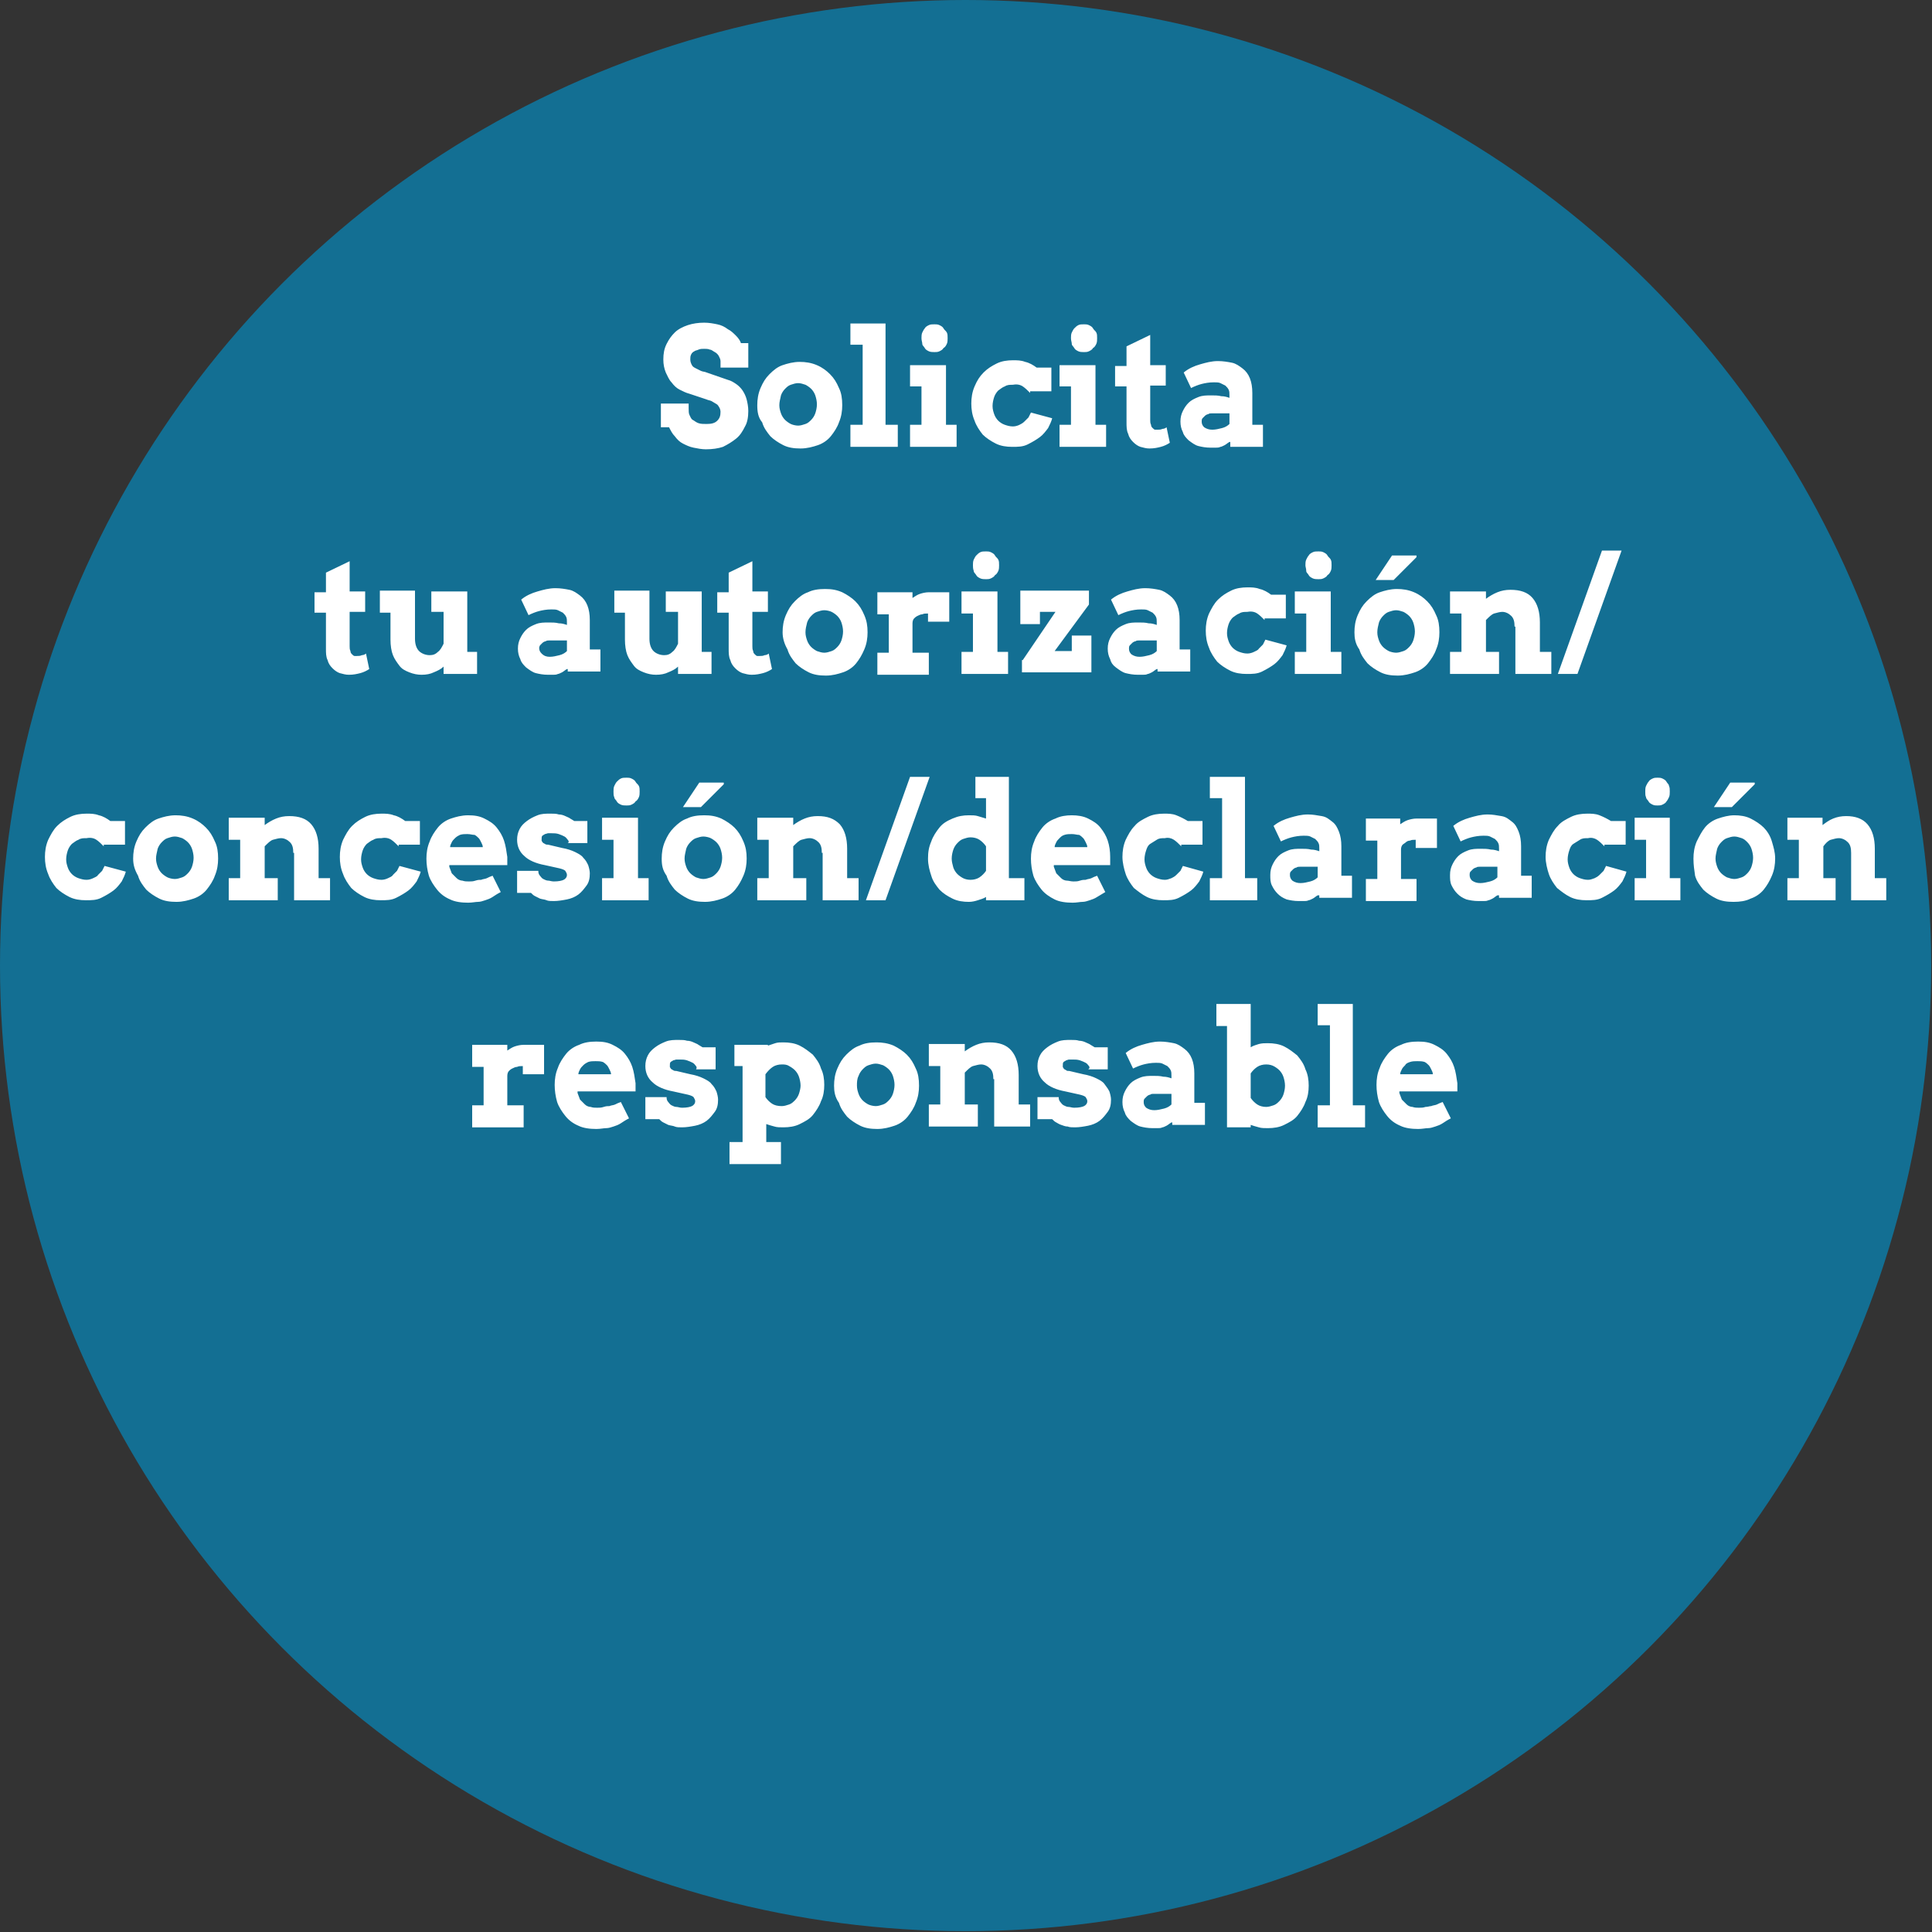
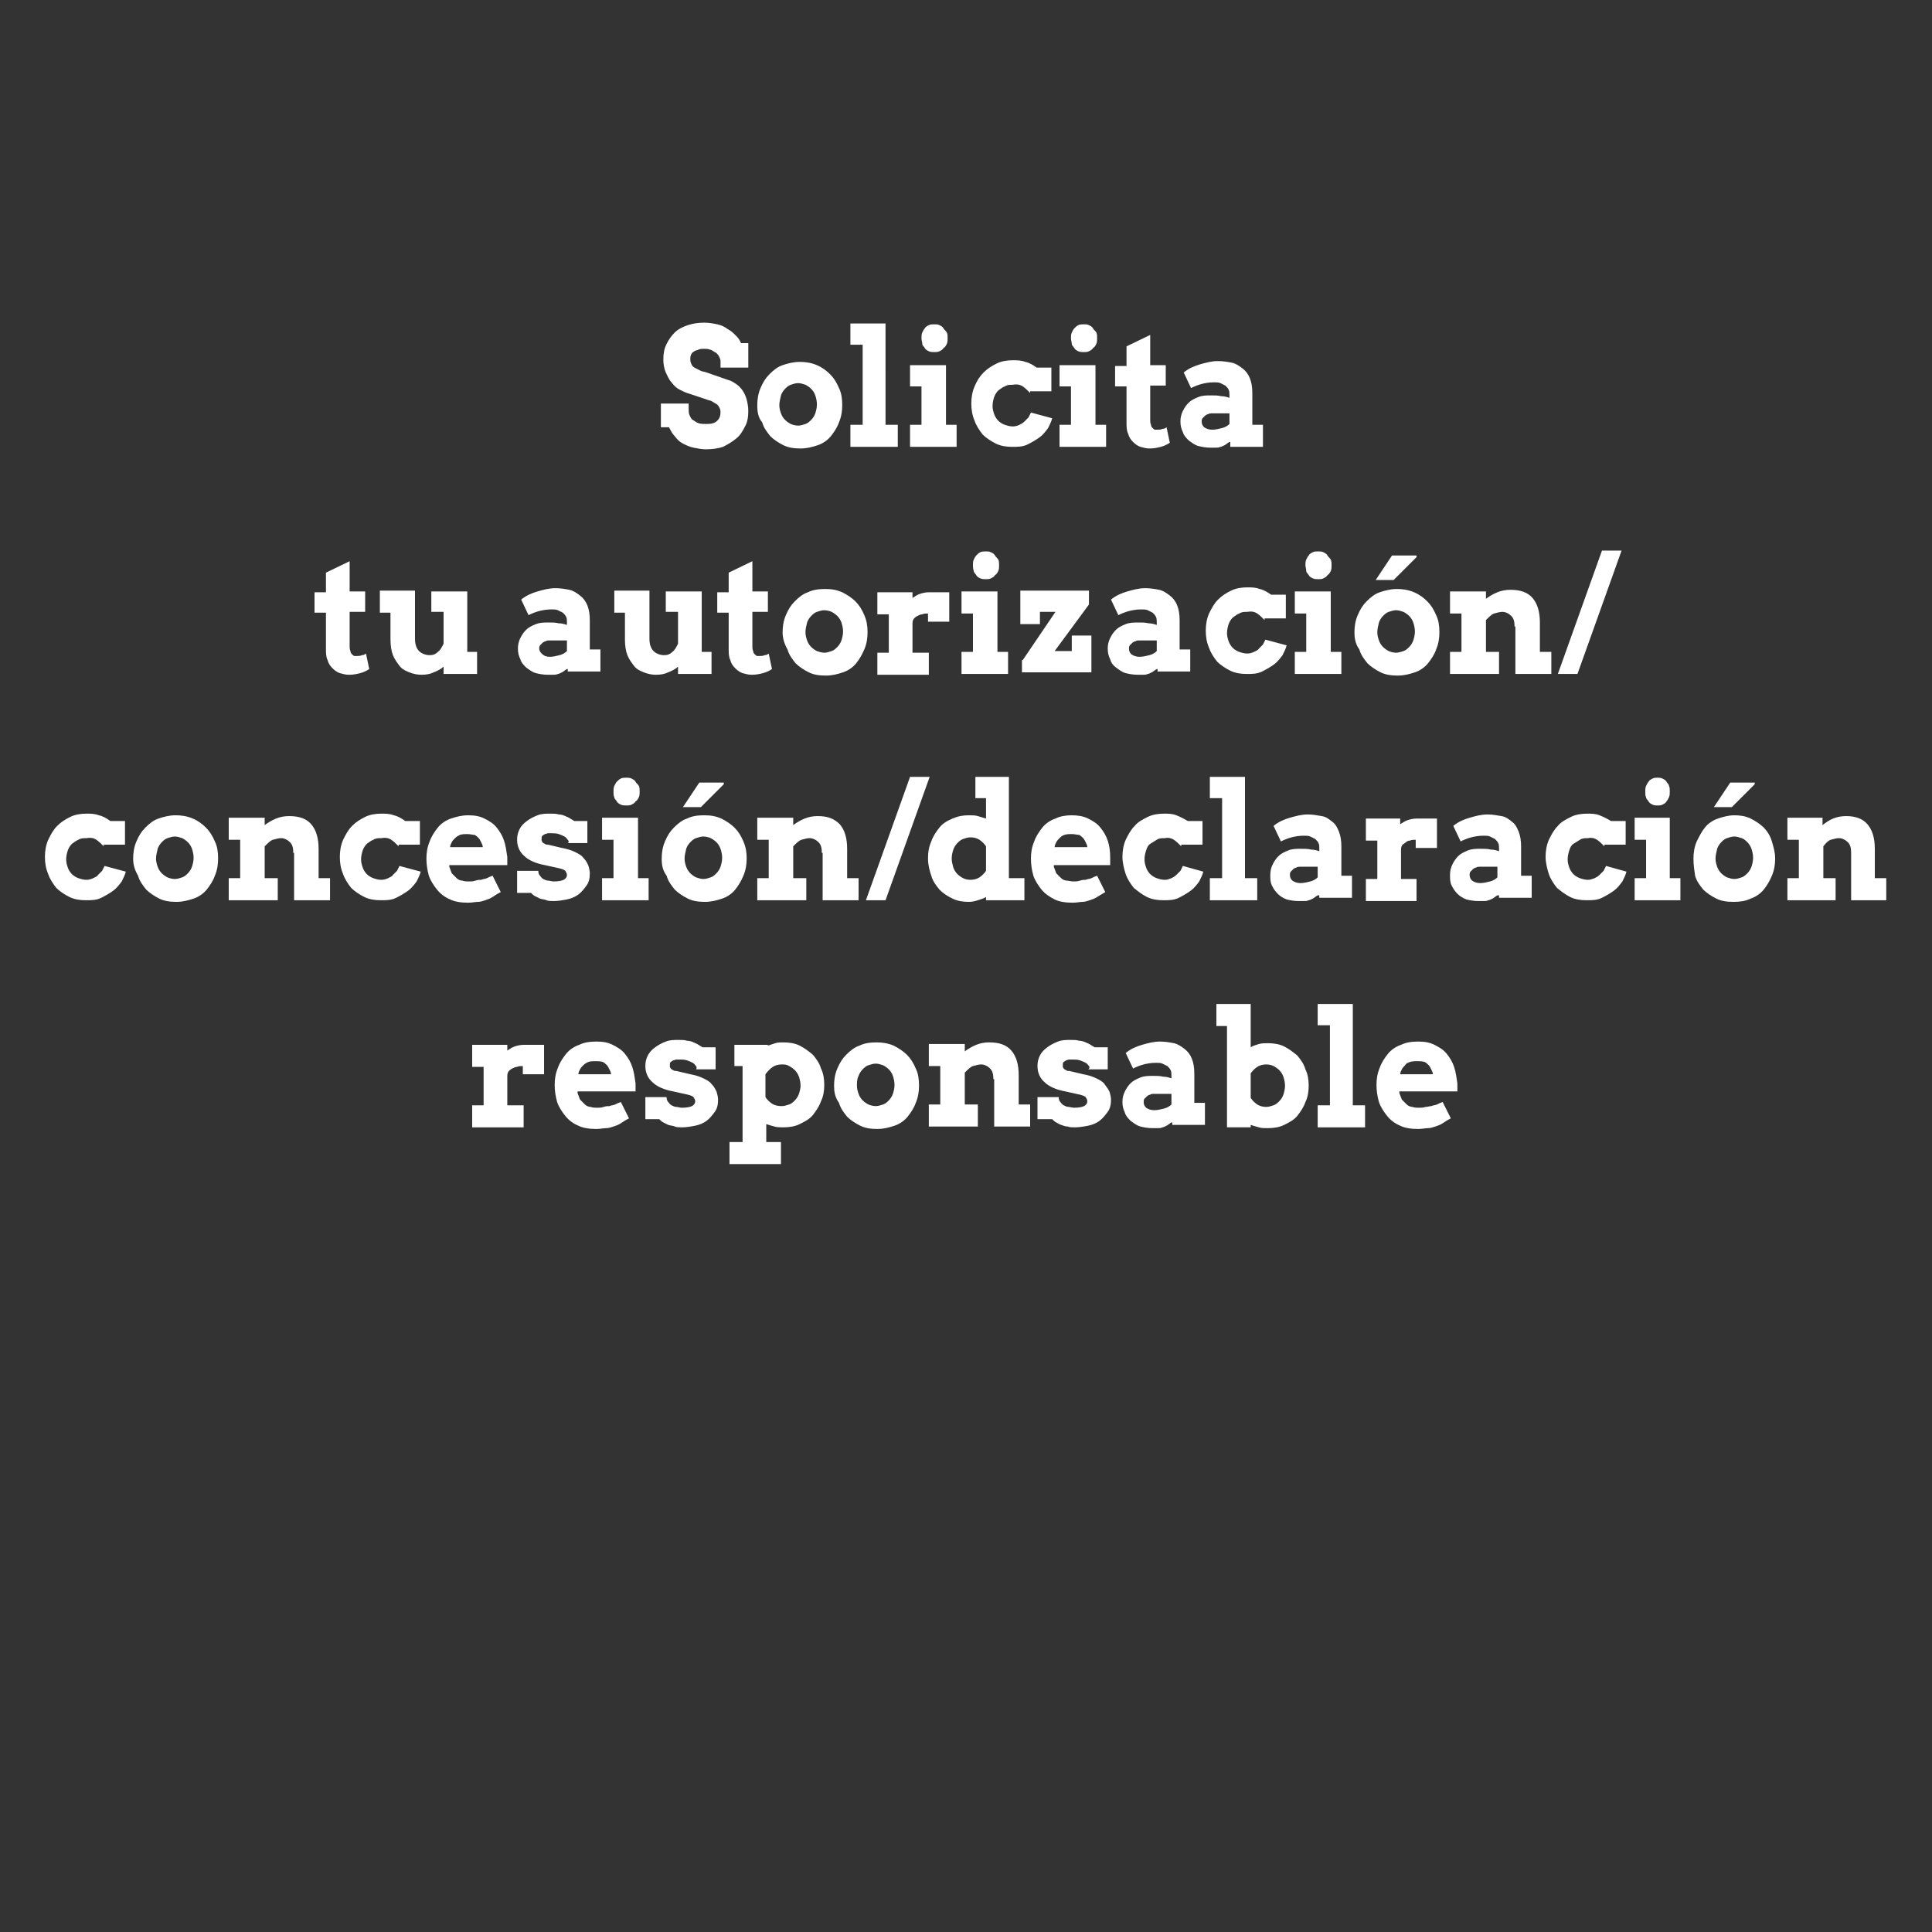
<svg xmlns="http://www.w3.org/2000/svg" viewBox="0 0 236.5 236.5" enable-background="new 0 0 236.5 236.5">
  <rect x="0" y="0" width="236.5" height="236.5" fill="#333333" stroke="none" />
  <style type="text/css">.st0{opacity:0.56;} .st1{opacity:0.5;fill:#F2EA79;} .st2{fill:#59B5D9;} .st3{opacity:0.5;fill:#59B5D9;} .st4{opacity:0.5;fill:#F2A057;} .st5{opacity:0.6;} .st6{enable-background:new ;} .st7{fill:#FFFFFF;stroke:#000000;stroke-width:0.5;stroke-miterlimit:10;} .st8{fill:none;stroke:#000000;stroke-width:0.5;stroke-miterlimit:10;} .st9{opacity:0.5;fill:#FFFFFF;stroke:#000000;stroke-width:0.5;stroke-miterlimit:10;} .st10{opacity:0.82;fill:#FFFFFF;} .st11{opacity:0.4;fill:#FFFFFF;stroke:#000000;stroke-width:0.5;stroke-linejoin:round;stroke-miterlimit:10;} .st12{fill-rule:evenodd;clip-rule:evenodd;fill:#FFFFFF;stroke:#000000;stroke-width:0.5;stroke-linejoin:round;stroke-miterlimit:10;} .st13{fill:#FFFFFF;stroke:#000000;stroke-width:0.5;stroke-linejoin:round;stroke-miterlimit:10;} .st14{fill:#F26363;} .st15{fill:none;stroke:#FFFFFF;stroke-width:3.913;stroke-miterlimit:3.864;} .st16{display:none;opacity:0.5;fill:#59B5D9;} .st17{fill:#77BF56;stroke:#000000;stroke-width:2;stroke-miterlimit:3.864;} .st18{fill:#C8C8C8;stroke:#000000;stroke-width:2;stroke-miterlimit:3.864;} .st19{fill:#59B5D9;stroke:#000000;stroke-width:2;stroke-miterlimit:3.864;} .st20{fill:#F2A057;stroke:#000000;stroke-width:2;stroke-miterlimit:3.864;} .st21{fill:#FFFFFF;stroke:#000000;stroke-width:2;stroke-miterlimit:3.864;} .st22{fill:none;stroke:#000000;stroke-width:2;stroke-miterlimit:3.864;} .st23{fill:#136F93;} .st24{fill:none;stroke:#FFFFFF;stroke-width:5.284;stroke-miterlimit:3.864;} .st25{fill:#B3B3B3;} .st26{fill:#FFFFFF;} .st27{opacity:0.43;fill:#FFFFFF;} .st28{opacity:0.61;} .st29{opacity:0.5;fill:#CCCCCC;} .st30{opacity:0.5;fill:#77BF56;} .st31{fill:#F2EA79;stroke:#000000;stroke-width:2;stroke-miterlimit:3.864;} .st32{fill:#CDE9F4;stroke:#000000;stroke-width:2;stroke-miterlimit:3.864;} .st33{fill:#D6ECCC;stroke:#000000;stroke-width:2;stroke-miterlimit:3.864;} .st34{fill:#FFFFFF;stroke:#000000;stroke-width:1.549;stroke-miterlimit:3.864;} .st35{fill:#77BF56;} .st36{fill:#C8C8C8;} .st37{fill:#F2A057;} .st38{fill:none;stroke:#999999;stroke-width:2;stroke-miterlimit:3.864;} .st39{fill:#999999;} .st40{fill:#FFFFFF;stroke:#999999;stroke-width:2;stroke-miterlimit:3.864;} .st41{fill:#FFFFFF;stroke:#000000;stroke-width:2;stroke-linecap:round;stroke-linejoin:round;stroke-miterlimit:3.864;} .st42{fill:#F26363;stroke:#FFFFFF;stroke-width:2;stroke-miterlimit:3.864;} .st43{opacity:0.38;clip-path:url(#SVGID_34_);} .st44{opacity:0.38;clip-path:url(#SVGID_38_);} .st45{opacity:0.38;clip-path:url(#SVGID_42_);} .st46{opacity:0.38;clip-path:url(#SVGID_46_);} .st47{fill-rule:evenodd;clip-rule:evenodd;fill:#9BD3E8;stroke:#FFFFFF;stroke-width:8;stroke-linecap:round;stroke-linejoin:round;stroke-miterlimit:3.864;} .st48{fill:#9BD3E8;stroke:#FFFFFF;stroke-width:8;stroke-linecap:round;stroke-linejoin:round;stroke-miterlimit:3.864;} .st49{fill:#E6E6E6;stroke:#FFFFFF;stroke-width:8;stroke-linecap:round;stroke-linejoin:round;stroke-miterlimit:3.864;} .st50{fill:none;stroke:#59B5D9;stroke-width:20;stroke-linecap:round;stroke-linejoin:round;stroke-miterlimit:3.864;} .st51{fill:none;stroke:#FFFFFF;stroke-width:10;stroke-miterlimit:3.864;} .st52{opacity:0.38;clip-path:url(#SVGID_50_);} .st53{fill:none;stroke:#136F93;stroke-width:20;stroke-linecap:round;stroke-linejoin:round;stroke-miterlimit:3.864;} .st54{opacity:0.38;clip-path:url(#SVGID_54_);} .st55{fill:none;stroke:#000000;stroke-width:5;stroke-miterlimit:3.864;} .st56{fill:#FFFFFF;stroke:#000000;stroke-width:4;stroke-miterlimit:3.864;} .st57{fill:none;stroke:#000000;stroke-width:4;stroke-miterlimit:3.864;} .st58{fill:none;stroke:#999999;stroke-width:5;stroke-miterlimit:3.864;} .st59{opacity:0.51;} .st60{fill:none;stroke:#F26363;stroke-width:5;stroke-miterlimit:3.864;} .st61{fill:none;stroke:#FFFFFF;stroke-width:4;stroke-miterlimit:3.864;} .st62{fill:#8BCBE4;} .st63{fill:#FCE0E0;} .st64{fill:none;stroke:#FFFFFF;stroke-width:12;stroke-miterlimit:10;} .st65{fill:none;stroke:#000000;stroke-width:3;stroke-miterlimit:3.864;} .st66{fill:none;stroke:#808080;stroke-miterlimit:3.864;} .st67{fill:#FFFFFF;stroke:#000000;stroke-width:2.116;stroke-miterlimit:3.864;} .st68{display:none;fill:#FFFFFF;stroke:#000000;stroke-width:2;stroke-miterlimit:3.864;} .st69{display:none;} .st70{display:inline;fill:#59B5D9;stroke:#000000;stroke-width:2;stroke-miterlimit:3.864;} .st71{fill:#FFFFFF;stroke:#000000;stroke-width:2.196;stroke-miterlimit:3.864;} .st72{fill:#FFFFFF;stroke:#000000;stroke-width:1.736;stroke-miterlimit:3.864;} .st73{fill:#F26363;stroke:#000000;stroke-width:1.413;stroke-miterlimit:3.864;} .st74{fill:#F2EA79;stroke:#000000;stroke-width:1.413;stroke-miterlimit:3.864;} .st75{fill:#77BF56;stroke:#000000;stroke-width:1.413;stroke-miterlimit:3.864;} .st76{fill:#999999;stroke:#000000;stroke-width:1.413;stroke-miterlimit:3.864;} .st77{fill:#FFFFFF;stroke:#000000;stroke-width:2.248;stroke-miterlimit:3.864;} .st78{fill:none;}</style>
  <g id="Capa_2">
-     <circle cx="118.2" cy="118.2" r="118.2" class="st23" />
    <path d="M88.2 44.2c0-.2-.1-.4-.2-.6-.1-.2-.3-.4-.5-.5-.2-.1-.4-.3-.6-.3-.2-.1-.5-.1-.7-.1-.2 0-.5 0-.7.1s-.4.1-.5.2c-.2.1-.3.2-.4.4-.1.2-.1.4-.1.6 0 .3.1.5.2.7s.3.3.5.4c.2.1.4.2.6.3.2.1.5.1.7.2l2.6.9c.4.1.7.3 1 .5.3.2.6.5.8.8.2.3.4.7.5 1.1.1.4.2.9.2 1.4 0 .7-.1 1.4-.4 1.9-.3.6-.6 1.1-1.1 1.5-.5.4-1 .7-1.6 1-.6.2-1.3.3-2.1.3-.5 0-1-.1-1.5-.2s-.9-.3-1.3-.5-.7-.5-1-.9c-.3-.3-.5-.7-.7-1.1h-1v-2.9h3.4v.6c0 .3 0 .6.1.8s.2.5.4.6.4.3.7.4c.3.1.6.1 1 .1.6 0 1-.1 1.3-.4s.4-.6.4-1.1c0-.2-.1-.5-.2-.6-.1-.2-.2-.3-.4-.4-.2-.1-.3-.2-.5-.3-.2-.1-.4-.1-.6-.2l-2.1-.7c-.4-.1-.8-.3-1.2-.5-.4-.2-.7-.5-1-.9-.3-.3-.5-.8-.7-1.2-.2-.5-.3-1-.3-1.6 0-.7.1-1.3.4-1.9s.6-1 1-1.4c.4-.4 1-.7 1.6-.9s1.3-.3 2-.3c.6 0 1.1.1 1.6.2s.9.3 1.3.6c.4.2.7.5 1 .8.3.3.5.6.6.9h.9v3h-3.4v-.8zM92.7 49.6c0-.7.1-1.4.4-2.1s.6-1.2 1.1-1.7c.5-.5 1-.9 1.6-1.1s1.3-.4 2.1-.4c.7 0 1.4.1 2.1.4s1.2.7 1.6 1.1c.5.5.8 1 1.1 1.7.3.6.4 1.3.4 2.1 0 .7-.1 1.4-.4 2.1-.2.6-.6 1.2-1 1.7s-1 .9-1.6 1.1-1.3.4-2.1.4-1.5-.1-2.1-.4-1.2-.7-1.6-1.1c-.4-.5-.8-1-1-1.7-.5-.6-.6-1.3-.6-2.1zm2.7 0c0 .4.1.7.2 1 .1.3.3.6.5.8.2.2.5.4.7.5s.6.2.9.2c.3 0 .6-.1.9-.2.3-.1.5-.3.7-.5.2-.2.4-.5.5-.8.1-.3.2-.7.2-1.1 0-.4-.1-.8-.2-1.1-.1-.3-.3-.6-.5-.8s-.5-.4-.7-.5c-.3-.1-.6-.2-.9-.2-.3 0-.6.1-.9.2s-.5.3-.7.5c-.2.2-.4.5-.5.8-.1.5-.2.8-.2 1.2zM104.1 39.6h4.3V52h1.5v2.7h-5.8V52h1.5v-9.8h-1.5v-2.6zM111.5 44.7h4.3V52h1.3v2.7h-5.7V52h1.4v-4.7h-1.4v-2.6zm1.3-3.3c0-.2 0-.5.1-.7.1-.2.2-.4.3-.5.1-.2.3-.3.5-.4.2-.1.4-.1.7-.1.2 0 .4 0 .6.1.2.1.4.2.5.4.1.2.3.3.4.5.1.2.1.4.1.7 0 .2 0 .5-.1.7-.1.2-.2.4-.4.5-.1.2-.3.3-.5.4-.2.1-.4.1-.6.1-.2 0-.5 0-.7-.1-.2-.1-.4-.2-.5-.4-.1-.2-.3-.3-.3-.5s-.1-.4-.1-.7zM126.1 48.1c-.3-.3-.6-.6-.9-.8-.3-.2-.7-.3-1.2-.2-.4 0-.7 0-1 .2-.3.1-.5.3-.8.5-.2.2-.4.5-.5.8s-.2.7-.2 1.1c0 .4.1.7.2 1 .1.3.3.6.5.8.2.2.5.4.8.5.3.1.6.2 1 .2.3 0 .6-.1.8-.2.2-.1.4-.2.6-.4.2-.2.3-.3.5-.5.1-.2.2-.4.3-.6l2.6.7c-.1.4-.3.8-.5 1.2-.3.4-.6.8-1 1.1-.4.3-.9.6-1.5.9s-1.2.3-1.9.3-1.4-.1-2-.4c-.6-.3-1.2-.7-1.6-1.1-.4-.5-.8-1.1-1-1.7-.3-.7-.4-1.4-.4-2.1 0-.7.1-1.4.4-2.1s.6-1.2 1.1-1.7c.5-.5 1-.8 1.6-1.1.6-.3 1.3-.4 2-.4.5 0 1 0 1.5.2.5.1 1 .4 1.4.7h1.8v2.9h-2.6zM129.8 44.7h4.3V52h1.3v2.7h-5.7V52h1.4v-4.7h-1.4v-2.6zm1.3-3.3c0-.2 0-.5.1-.7.1-.2.2-.4.3-.5.2-.2.3-.3.5-.4.2-.1.4-.1.7-.1.2 0 .4 0 .6.1.2.1.4.2.5.4.1.2.3.3.4.5.1.2.1.4.1.7 0 .2 0 .5-.1.7-.1.2-.2.4-.4.5-.1.2-.3.3-.5.4-.2.1-.4.1-.6.1-.2 0-.5 0-.7-.1-.2-.1-.4-.2-.5-.4-.1-.2-.3-.3-.3-.5s-.1-.4-.1-.7zM140.8 44.7h1.9v2.5h-1.9v4.2c0 .2 0 .4.1.6 0 .2.1.3.2.4.1.1.2.2.3.2s.2 0 .3 0c.2 0 .4 0 .6-.1.2 0 .4-.1.5-.2l.4 1.9c-.3.2-.7.4-1.1.5-.4.1-.8.2-1.4.2-.4 0-.7-.1-1.1-.2-.3-.1-.6-.3-.9-.6-.3-.3-.5-.6-.6-1-.2-.4-.2-.9-.2-1.4v-4.4h-1.4v-2.5h1.4v-2.4l2.9-1.4v3.7zM150.5 54.1c-.2.1-.4.3-.6.4-.2.1-.4.2-.5.2-.2.1-.4.1-.6.1-.2 0-.4 0-.6 0-.6 0-1.1-.1-1.5-.2s-.8-.4-1.2-.7c-.3-.3-.6-.6-.7-1-.2-.4-.3-.8-.3-1.3s.1-.9.3-1.3c.2-.4.4-.7.7-1 .3-.3.7-.5 1.2-.7.5-.2 1-.2 1.6-.2.4 0 .8 0 1.2.1.4 0 .7.1 1 .2v-.3c0-.3 0-.5-.1-.7-.1-.2-.2-.3-.4-.5-.2-.1-.4-.2-.6-.3-.2-.1-.5-.1-.8-.1-.6 0-1.1.1-1.5.2s-.9.3-1.3.5l-.9-1.9c.6-.5 1.3-.8 2-1 .7-.2 1.4-.4 2.2-.4.6 0 1.2.1 1.7.2s.9.4 1.3.7c.4.3.7.7.9 1.2s.3 1.1.3 1.8V52h1.3v2.7h-4v-.6zm-2.1-1.5c.4 0 .8-.1 1.2-.2s.7-.3.9-.5v-1.3h-2.2c-.1 0-.3 0-.4.1-.1 0-.3.1-.4.2-.1.1-.2.2-.3.3-.1.1-.1.3-.1.4 0 .3.1.5.3.7.3.2.6.3 1 .3zM42.8 72.4h1.9v2.5h-1.9v4.2c0 .2 0 .4.1.6 0 .2.1.3.2.4.1.1.2.2.3.2.1 0 .2 0 .3 0 .2 0 .4 0 .6-.1.2 0 .4-.1.5-.2l.4 1.9c-.3.2-.7.4-1.1.5-.4.1-.8.2-1.4.2-.4 0-.7-.1-1.1-.2-.3-.1-.6-.3-.9-.6-.3-.3-.5-.6-.6-1-.2-.4-.2-.9-.2-1.4V75h-1.4v-2.5h1.4v-2.4l2.9-1.4v3.7zM52.6 72.4h4.6v7.4h1.2v2.7h-4.1v-.9c-.3.3-.7.5-1.2.7-.4.2-.9.3-1.5.3-.5 0-1-.1-1.5-.3-.5-.2-.9-.4-1.2-.8s-.6-.8-.8-1.3c-.2-.5-.3-1.2-.3-1.9V75h-1.3v-2.7h4.3v5.9c0 .7.2 1.2.5 1.5s.8.5 1.3.5c.4 0 .7-.1 1-.4.3-.2.5-.6.7-1v-3.9h-1.5v-2.5zM69.4 81.9c-.2.1-.4.3-.6.4-.2.1-.4.2-.5.2-.2.1-.4.1-.6.1-.2 0-.4 0-.6 0-.6 0-1.1-.1-1.5-.2s-.8-.4-1.2-.7c-.3-.3-.6-.6-.7-1-.2-.4-.3-.8-.3-1.3s.1-.9.3-1.3c.2-.4.4-.7.7-1 .3-.3.7-.5 1.2-.7.5-.2 1-.2 1.6-.2.4 0 .8 0 1.2.1.4 0 .7.1 1 .2v-.3c0-.3 0-.5-.1-.7-.1-.2-.2-.3-.4-.5-.2-.1-.4-.2-.6-.3-.2-.1-.5-.1-.8-.1-.6 0-1.1.1-1.5.2s-.9.3-1.3.5l-.9-1.9c.6-.5 1.3-.8 2-1 .7-.2 1.4-.4 2.2-.4.6 0 1.2.1 1.7.2s.9.4 1.3.7c.4.3.7.7.9 1.2s.3 1.1.3 1.8v3.6h1.3v2.7h-4v-.3zm-2.1-1.5c.4 0 .8-.1 1.2-.2s.7-.3.9-.5v-1.3h-2.2c-.1 0-.3 0-.4.1-.1 0-.3.1-.4.2-.1.1-.2.2-.3.3 0 0-.1.2-.1.3 0 .3.1.5.3.7.3.3.6.4 1 .4zM81.3 72.4h4.6v7.4h1.2v2.7H83v-.9c-.3.3-.7.5-1.2.7-.4.2-.9.3-1.5.3-.5 0-1-.1-1.5-.3-.5-.2-.9-.4-1.2-.8s-.6-.8-.8-1.3c-.2-.5-.3-1.2-.3-1.9V75h-1.3v-2.7h4.3v5.9c0 .7.2 1.2.5 1.5s.8.5 1.3.5c.4 0 .7-.1 1-.4.3-.2.5-.6.7-1v-3.9h-1.5v-2.5zM92.1 72.4H94v2.5h-1.9v4.2c0 .2 0 .4.1.6 0 .2.1.3.2.4.1.1.2.2.3.2.1 0 .2 0 .3 0 .2 0 .4 0 .6-.1.2 0 .4-.1.5-.2l.4 1.9c-.3.2-.7.4-1.1.5-.4.1-.8.2-1.4.2-.4 0-.7-.1-1.1-.2-.3-.1-.6-.3-.9-.6-.3-.3-.5-.6-.6-1-.2-.4-.2-.9-.2-1.4V75h-1.4v-2.5h1.4v-2.4l2.9-1.4v3.7zM95.8 77.4c0-.7.1-1.4.4-2.1s.6-1.2 1.1-1.7c.5-.5 1-.9 1.6-1.1.6-.3 1.3-.4 2.1-.4s1.4.1 2.1.4c.6.3 1.2.7 1.6 1.1.5.5.8 1 1.1 1.7s.4 1.3.4 2.1c0 .7-.1 1.4-.4 2.1s-.6 1.2-1 1.7-1 .9-1.6 1.1-1.3.4-2.1.4-1.5-.1-2.1-.4-1.2-.7-1.6-1.1c-.4-.5-.8-1-1-1.7-.4-.7-.6-1.4-.6-2.1zm2.8 0c0 .4.1.7.2 1 .1.3.3.6.5.8.2.2.5.4.7.5.3.1.6.2.9.2.3 0 .6-.1.9-.2s.5-.3.7-.5c.2-.2.4-.5.5-.8s.2-.7.2-1.1c0-.4-.1-.8-.2-1.1s-.3-.6-.5-.8c-.2-.2-.5-.4-.7-.5s-.6-.2-.9-.2c-.3 0-.6.1-.9.2-.3.1-.5.3-.7.5-.2.2-.4.5-.5.8-.1.4-.2.8-.2 1.2zM116.2 76.1h-2.6v-1c-.3 0-.5 0-.7.1-.2 0-.4.1-.6.2s-.3.2-.4.3c-.1.1-.2.3-.2.6v3.6h2v2.7h-6.3v-2.7h1.4v-4.7h-1.4v-2.7h4.3v.7c.3-.2.6-.4.9-.5.3-.1.7-.2 1.1-.2.4 0 .8 0 1.3 0 .4 0 .8 0 1.2 0v3.6zM117.8 72.4h4.3v7.4h1.3v2.7h-5.7v-2.7h1.4v-4.7h-1.4v-2.7zm1.3-3.2c0-.2 0-.5.1-.7.1-.2.2-.4.3-.5.2-.2.3-.3.5-.4.2-.1.4-.1.7-.1.2 0 .4 0 .6.1.2.1.4.2.5.4.1.2.3.3.4.5.1.2.1.4.1.7 0 .2 0 .5-.1.7-.1.2-.2.4-.4.5-.1.2-.3.3-.5.4-.2.1-.4.1-.6.1-.2 0-.5 0-.7-.1-.2-.1-.4-.2-.5-.4-.1-.2-.3-.3-.3-.5-.1-.3-.1-.5-.1-.7zM125.2 80.8l4-5.9h-1.9v1.5h-2.4v-4.1h8.4V74l-4.2 5.7h2.1v-1.9h2.4v4.5h-8.5v-1.5zM141.6 81.9c-.2.1-.4.3-.6.4-.2.1-.4.2-.5.2-.2.1-.4.1-.6.1s-.4 0-.6 0c-.6 0-1.1-.1-1.5-.2s-.8-.4-1.2-.7-.6-.6-.7-1c-.2-.4-.3-.8-.3-1.3s.1-.9.3-1.3.4-.7.7-1c.3-.3.7-.5 1.2-.7.5-.2 1-.2 1.6-.2.4 0 .8 0 1.2.1.4 0 .7.1 1 .2v-.3c0-.3 0-.5-.1-.7-.1-.2-.2-.3-.4-.5-.2-.1-.4-.2-.6-.3-.2-.1-.5-.1-.8-.1-.6 0-1.1.1-1.5.2-.4.1-.9.3-1.3.5l-.9-1.9c.6-.5 1.3-.8 2-1 .7-.2 1.4-.4 2.2-.4.6 0 1.2.1 1.7.2s.9.4 1.3.7c.4.3.7.7.9 1.2.2.5.3 1.1.3 1.8v3.6h1.3v2.7h-4v-.3zm-2.1-1.5c.4 0 .8-.1 1.2-.2.4-.1.7-.3.9-.5v-1.3h-2.2c-.1 0-.3 0-.4.1-.1 0-.3.1-.4.2-.1.1-.2.2-.3.3-.1.1-.1.3-.1.4 0 .3.1.5.3.7.3.2.6.3 1 .3zM154.8 75.9c-.3-.3-.6-.6-.9-.8-.3-.2-.7-.3-1.2-.2-.4 0-.7 0-1 .2-.3.1-.5.3-.8.5-.2.2-.4.5-.5.8-.1.3-.2.7-.2 1.1 0 .4.1.7.2 1 .1.3.3.6.5.8.2.2.5.4.8.5.3.1.6.2 1 .2.3 0 .6-.1.8-.2.2-.1.5-.2.6-.4.2-.2.3-.3.5-.5.1-.2.2-.4.3-.6l2.6.7c-.1.4-.3.8-.5 1.2-.3.4-.6.8-1 1.1-.4.3-.9.6-1.5.9s-1.2.3-1.9.3-1.4-.1-2-.4c-.6-.3-1.2-.7-1.6-1.1-.4-.5-.8-1.1-1-1.7-.3-.7-.4-1.4-.4-2.1 0-.7.1-1.4.4-2.1.3-.6.6-1.2 1.1-1.7.5-.5 1-.8 1.6-1.1.6-.3 1.3-.4 2-.4.5 0 1 0 1.5.2.5.1 1 .4 1.4.7h1.8v2.9h-2.6zM158.6 72.4h4.3v7.4h1.3v2.7h-5.7v-2.7h1.4v-4.7h-1.4v-2.7zm1.2-3.2c0-.2 0-.5.1-.7.1-.2.2-.4.3-.5.1-.2.3-.3.5-.4.2-.1.4-.1.7-.1.2 0 .4 0 .6.1.2.1.4.2.5.4.1.2.3.3.4.5.1.2.1.4.1.7 0 .2 0 .5-.1.7-.1.2-.2.4-.4.5-.1.2-.3.3-.5.4-.2.1-.4.1-.6.1-.2 0-.5 0-.7-.1-.2-.1-.4-.2-.5-.4-.1-.2-.3-.3-.3-.5 0-.3-.1-.5-.1-.7zM165.8 77.4c0-.7.1-1.4.4-2.1s.6-1.2 1.1-1.7c.5-.5 1-.9 1.6-1.1s1.3-.4 2.1-.4c.7 0 1.4.1 2.1.4s1.2.7 1.6 1.1c.5.5.8 1 1.1 1.7.3.6.4 1.3.4 2.1 0 .7-.1 1.4-.4 2.1-.2.6-.6 1.2-1 1.7s-1 .9-1.6 1.1-1.3.4-2.1.4-1.5-.1-2.1-.4-1.2-.7-1.6-1.1c-.4-.5-.8-1-1-1.7-.5-.7-.6-1.4-.6-2.1zm4.6-9.4h3v.2l-2.8 2.8h-2.2l2-3zm-1.8 9.4c0 .4.1.7.2 1 .1.3.3.6.5.8.2.2.5.4.7.5s.6.2.9.2c.3 0 .6-.1.9-.2.3-.1.5-.3.7-.5.2-.2.4-.5.5-.8.1-.3.2-.7.2-1.1 0-.4-.1-.8-.2-1.1-.1-.3-.3-.6-.5-.8s-.5-.4-.7-.5c-.3-.1-.6-.2-.9-.2-.3 0-.6.1-.9.2s-.5.3-.7.5c-.2.2-.4.5-.5.8-.1.4-.2.8-.2 1.2zM185.4 76.7c0-.6-.1-1-.4-1.3s-.7-.5-1.1-.5c-.3 0-.6.1-1 .2-.3.1-.6.4-1 .8v3.9h1.6v2.7h-6v-2.7h1.4v-4.7h-1.4v-2.7h4.4v.9c.4-.3.9-.6 1.4-.8s1-.3 1.6-.3c1.2 0 2.1.3 2.7 1s.9 1.7.9 3v3.6h1.4v2.7h-4.4v-5.8zM196.1 67.4h2.4l-5.4 15.1h-2.4l5.4-15.1zM12.7 103.6c-.3-.3-.6-.6-.9-.8-.3-.2-.7-.3-1.2-.2-.4 0-.7 0-1 .2-.3.1-.5.3-.8.5-.2.2-.4.5-.5.8-.1.3-.2.7-.2 1.1 0 .4.1.7.2 1 .1.3.3.6.5.8.2.2.5.4.8.5.3.1.6.2 1 .2.3 0 .6-.1.8-.2.2-.1.5-.2.6-.4.2-.2.3-.3.5-.5.1-.2.2-.4.3-.6l2.6.7c-.1.4-.3.8-.5 1.2-.3.4-.6.8-1 1.1-.4.3-.9.6-1.5.9s-1.2.3-1.9.3-1.4-.1-2-.4c-.6-.3-1.2-.7-1.6-1.1-.4-.5-.8-1.1-1-1.7-.3-.7-.4-1.4-.4-2.1 0-.7.1-1.4.4-2.1.3-.6.6-1.2 1.1-1.7.5-.5 1-.8 1.6-1.1.6-.3 1.3-.4 2-.4.5 0 1 0 1.5.2.5.1 1 .4 1.4.7h1.8v2.9h-2.6zM16.3 105.1c0-.7.1-1.4.4-2.1s.6-1.2 1.1-1.7c.5-.5 1-.9 1.6-1.1s1.3-.4 2.1-.4c.7 0 1.4.1 2.1.4s1.2.7 1.6 1.1c.5.5.8 1 1.1 1.7.3.6.4 1.3.4 2.1 0 .7-.1 1.4-.4 2.1-.2.6-.6 1.2-1 1.7s-1 .9-1.6 1.1-1.3.4-2.1.4-1.5-.1-2.1-.4-1.2-.7-1.6-1.1c-.4-.5-.8-1-1-1.7-.4-.7-.6-1.3-.6-2.1zm2.8 0c0 .4.1.7.2 1 .1.3.3.6.5.8.2.2.5.4.7.5s.6.2.9.2c.3 0 .6-.1.9-.2.3-.1.5-.3.7-.5.2-.2.4-.5.5-.8.1-.3.2-.7.2-1.1 0-.4-.1-.8-.2-1.1-.1-.3-.3-.6-.5-.8s-.5-.4-.7-.5c-.3-.1-.6-.2-.9-.2-.3 0-.6.1-.9.2s-.5.3-.7.5c-.2.2-.4.5-.5.8-.1.5-.2.8-.2 1.2zM35.9 104.4c0-.6-.1-1-.4-1.3s-.7-.5-1.1-.5c-.3 0-.6.1-1 .2-.3.1-.6.4-1 .8v3.9H34v2.7h-6v-2.7h1.4v-4.7H28v-2.7h4.4v.9c.4-.3.9-.6 1.4-.8s1-.3 1.6-.3c1.2 0 2.1.3 2.7 1s.9 1.7.9 3v3.6h1.4v2.7H36v-5.8zM48.8 103.6c-.3-.3-.6-.6-.9-.8-.3-.2-.7-.3-1.2-.2-.4 0-.7 0-1 .2-.3.1-.5.3-.8.5-.2.2-.4.5-.5.8-.1.3-.2.7-.2 1.1 0 .4.1.7.2 1 .1.3.3.6.5.8.2.2.5.4.8.5.3.1.6.2 1 .2.3 0 .6-.1.8-.2.2-.1.5-.2.6-.4.2-.2.3-.3.5-.5.1-.2.2-.4.3-.6l2.6.7c-.1.4-.3.8-.5 1.2-.3.4-.6.8-1 1.1-.4.3-.9.6-1.5.9s-1.2.3-1.9.3-1.4-.1-2-.4c-.6-.3-1.2-.7-1.6-1.1-.4-.5-.8-1.1-1-1.7-.3-.7-.4-1.4-.4-2.1 0-.7.1-1.4.4-2.1.3-.6.6-1.2 1.1-1.7.5-.5 1-.8 1.6-1.1.6-.3 1.3-.4 2-.4.5 0 1 0 1.5.2.5.1 1 .4 1.4.7h1.8v2.9h-2.6zM55 105.8v.3c.1.3.2.5.3.8.2.2.4.4.6.6s.5.3.7.3c.3.1.5.1.8.1.3 0 .5 0 .8-.1s.5-.1.7-.1c.2-.1.5-.1.7-.2.2-.1.4-.2.7-.3l1 2c-.4.2-.7.4-1 .6-.3.2-.6.3-.9.4-.3.1-.6.2-.9.2-.3 0-.7.1-1.2.1-.8 0-1.6-.1-2.2-.4-.7-.3-1.2-.7-1.6-1.2-.4-.5-.8-1.1-1-1.7-.2-.7-.3-1.4-.3-2.1s.1-1.4.4-2.1c.2-.6.6-1.2 1-1.7s1-.9 1.6-1.1 1.3-.4 2.1-.4 1.4.1 2 .4c.6.3 1.1.6 1.5 1.1.4.5.7 1 .9 1.6.2.6.3 1.3.4 2 0 .2 0 .3 0 .5s0 .3 0 .5H55zm2.2-3.7c-.3 0-.6 0-.9.1-.2.1-.4.2-.6.4-.2.2-.3.3-.4.5-.1.2-.2.4-.2.6h4c0-.2-.1-.4-.2-.6-.1-.2-.2-.4-.3-.5-.1-.1-.3-.3-.5-.4-.3 0-.5-.1-.9-.1zM69.5 102.8c-.1-.1-.2-.3-.4-.4s-.4-.2-.7-.3c-.3-.1-.6-.1-.9-.1-.1 0-.3 0-.4 0s-.3.1-.4.1c-.1.1-.2.1-.3.2-.1.1-.1.2-.1.4 0 .1 0 .2 0 .2 0 .1.1.1.1.2.1.1.1.1.3.2.1.1.3.1.4.1l1.7.4c.6.1 1.2.3 1.6.5.4.2.8.4 1 .7.3.3.4.5.6.9.1.3.2.7.2 1 0 .6-.1 1.1-.4 1.5-.3.4-.6.8-1 1.1s-.9.5-1.4.6c-.5.1-1.1.2-1.6.2-.3 0-.7 0-.9-.1s-.5-.1-.8-.2c-.2-.1-.4-.2-.6-.3-.2-.1-.3-.2-.5-.4h-1.7v-2.7h2.6v.1c0 .2.1.4.2.5s.2.3.4.4.4.2.6.2c.2 0 .4.1.7.1.6 0 1-.1 1.2-.2s.4-.3.4-.6c0-.2-.1-.3-.2-.5-.1-.1-.3-.2-.7-.3l-1.8-.4c-1.1-.2-2-.6-2.5-1.1-.6-.5-.9-1.2-.9-2 0-.5.1-.9.3-1.3.2-.4.5-.7.9-1 .4-.3.8-.5 1.3-.7.5-.2 1-.2 1.6-.2.4 0 .7 0 1 .1.3 0 .6.1.8.2.2.1.5.2.6.3.2.1.3.2.5.3h1.6v2.7h-2.4c.2-.1.1-.3 0-.4zM73.8 100.1h4.3v7.4h1.3v2.7h-5.7v-2.7h1.4v-4.7h-1.4v-2.7zm1.3-3.2c0-.2 0-.5.1-.7.1-.2.2-.4.3-.5.2-.2.3-.3.5-.4.2-.1.4-.1.7-.1.2 0 .4 0 .6.1.2.1.4.2.5.4.1.2.3.3.4.5.1.2.1.4.1.7 0 .2 0 .5-.1.7-.1.2-.2.4-.4.5-.1.2-.3.3-.5.4-.2.1-.4.1-.6.1-.2 0-.5 0-.7-.1-.2-.1-.4-.2-.5-.4-.1-.2-.3-.3-.3-.5-.1-.2-.1-.4-.1-.7zM81 105.1c0-.7.1-1.4.4-2.1s.6-1.2 1.1-1.7c.5-.5 1-.9 1.6-1.1.6-.3 1.3-.4 2.1-.4s1.4.1 2.1.4c.6.3 1.2.7 1.6 1.1.5.5.8 1 1.1 1.7s.4 1.3.4 2.1c0 .7-.1 1.4-.4 2.1s-.6 1.2-1 1.7-1 .9-1.6 1.1-1.3.4-2.1.4-1.5-.1-2.1-.4-1.2-.7-1.6-1.1c-.4-.5-.8-1-1-1.7-.5-.7-.6-1.3-.6-2.1zm4.6-9.3h3v.2l-2.8 2.8h-2.2l2-3zm-1.8 9.3c0 .4.1.7.2 1 .1.3.3.6.5.8.2.2.5.4.7.5.3.1.6.2.9.2.3 0 .6-.1.9-.2s.5-.3.7-.5c.2-.2.4-.5.5-.8s.2-.7.2-1.1c0-.4-.1-.8-.2-1.1s-.3-.6-.5-.8c-.2-.2-.5-.4-.7-.5s-.6-.2-.9-.2c-.3 0-.6.1-.9.2-.3.1-.5.3-.7.5-.2.2-.4.5-.5.8-.1.5-.2.8-.2 1.2zM100.6 104.4c0-.6-.1-1-.4-1.3-.3-.3-.7-.5-1.1-.5-.3 0-.6.1-1 .2-.3.1-.6.4-1 .8v3.9h1.6v2.7h-6v-2.7h1.4v-4.7h-1.4v-2.7h4.4v.9c.4-.3.9-.6 1.4-.8.5-.2 1-.3 1.6-.3 1.2 0 2 .3 2.7 1 .6.7.9 1.7.9 3v3.6h1.4v2.7h-4.4v-5.8zM111.4 95.1h2.4l-5.4 15.1H106l5.4-15.1zM119.3 95.1h4.2v12.4h1.9v2.7h-4.7v-.4c-.3.2-.7.3-1 .4-.3.1-.7.2-1.1.2-.7 0-1.4-.1-2-.4s-1.1-.6-1.6-1.1c-.4-.5-.8-1-1-1.7-.2-.6-.4-1.3-.4-2.1s.1-1.4.4-2.1c.2-.6.6-1.2 1-1.7s.9-.8 1.6-1.1 1.3-.4 2-.4c.4 0 .8 0 1.1.1.3.1.7.2 1 .3v-2.5h-1.3v-2.6zm-.5 12.6c.4 0 .8-.1 1.1-.3s.6-.5.8-.8v-3c-.2-.3-.5-.6-.8-.8-.3-.2-.7-.3-1.1-.3-.3 0-.6.1-.9.2-.3.1-.5.3-.7.5-.2.2-.4.5-.5.8-.1.3-.2.7-.2 1.1 0 .4.1.7.2 1.1.1.3.3.6.5.8.2.2.5.4.7.5.2.1.5.2.9.2zM129 105.8v.3c.1.3.2.5.3.8.2.2.4.4.6.6s.5.3.7.3.5.1.8.1c.3 0 .5 0 .8-.1s.5-.1.7-.1c.2-.1.5-.1.7-.2.2-.1.4-.2.7-.3l1 2c-.3.2-.7.4-1 .6s-.6.3-.9.4c-.3.1-.6.2-.9.2-.3 0-.7.1-1.2.1-.8 0-1.6-.1-2.2-.4-.6-.3-1.2-.7-1.6-1.2-.4-.5-.8-1.1-1-1.7-.2-.7-.3-1.4-.3-2.1s.1-1.4.4-2.1c.2-.6.6-1.2 1-1.7s1-.9 1.6-1.1c.6-.3 1.3-.4 2-.4s1.4.1 2 .4c.6.3 1.1.6 1.5 1.1s.7 1 .9 1.6c.2.6.3 1.3.3 2 0 .2 0 .3 0 .5s0 .3 0 .5H129zm2.2-3.7c-.3 0-.6 0-.9.1s-.4.2-.6.4c-.2.2-.3.3-.4.5-.1.2-.2.4-.2.6h4c0-.2-.1-.4-.2-.6-.1-.2-.2-.4-.3-.5-.1-.1-.3-.3-.5-.4-.3 0-.5-.1-.9-.1zM144.6 103.6c-.3-.3-.6-.6-.9-.8-.3-.2-.7-.3-1.1-.2-.4 0-.7 0-1 .2s-.5.3-.8.5-.4.5-.5.8c-.1.3-.2.7-.2 1.1 0 .4.1.7.2 1 .1.3.3.6.5.8.2.2.5.4.8.5s.6.2 1 .2c.3 0 .5-.1.8-.2.2-.1.4-.2.6-.4.2-.2.3-.3.5-.5.1-.2.2-.4.3-.6l2.5.7c-.1.4-.3.8-.5 1.2-.3.4-.6.8-1 1.1-.4.3-.9.6-1.5.9s-1.2.3-1.9.3-1.4-.1-2-.4c-.6-.3-1.1-.7-1.6-1.1-.4-.5-.8-1.1-1-1.7s-.4-1.4-.4-2.1c0-.7.1-1.4.4-2.1.3-.6.6-1.2 1.1-1.7.4-.5 1-.8 1.6-1.1.6-.3 1.3-.4 2-.4.5 0 1 0 1.5.2s.9.4 1.4.7h1.8v2.9h-2.6zM148.1 95.1h4.3v12.4h1.5v2.7h-5.8v-2.7h1.5v-9.8h-1.5v-2.6zM161.3 109.6c-.2.1-.4.3-.6.4-.2.1-.4.2-.5.2-.2.1-.4.1-.6.1-.2 0-.4 0-.6 0-.6 0-1.1-.1-1.5-.2-.5-.2-.8-.4-1.1-.7-.3-.3-.5-.6-.7-1-.2-.4-.2-.8-.2-1.3s.1-.9.3-1.3.4-.7.7-1c.3-.3.7-.5 1.2-.7s1-.2 1.6-.2c.4 0 .8 0 1.2.1.4 0 .7.1 1 .2v-.3c0-.3 0-.5-.1-.7s-.2-.3-.4-.5c-.2-.1-.4-.2-.6-.3s-.5-.1-.8-.1c-.6 0-1.1.1-1.5.2-.4.1-.9.3-1.3.5l-.9-1.9c.6-.5 1.3-.8 2-1s1.4-.4 2.2-.4c.6 0 1.1.1 1.7.2s.9.4 1.3.7c.4.3.6.7.8 1.2s.3 1.1.3 1.8v3.6h1.3v2.7h-4v-.3zm-2.1-1.5c.4 0 .8-.1 1.2-.2s.7-.3.9-.5v-1.3h-2.2c-.1 0-.3 0-.4.1-.1 0-.3.1-.4.2s-.2.2-.3.3c-.1.1-.1.3-.1.4 0 .3.1.5.3.7.3.2.6.3 1 .3zM175.9 103.8h-2.6v-1c-.3 0-.5 0-.7.1-.2 0-.4.1-.5.2s-.3.2-.4.3c-.1.1-.2.3-.2.6v3.6h1.9v2.7h-6.2v-2.7h1.4v-4.7h-1.4v-2.7h4.2v.7c.3-.2.6-.4.9-.5.3-.1.7-.2 1.1-.2.4 0 .8 0 1.3 0 .4 0 .8 0 1.2 0v3.6zM183.3 109.6c-.2.1-.4.3-.6.4-.2.1-.4.2-.5.2-.2.1-.4.1-.6.1-.2 0-.4 0-.6 0-.6 0-1.1-.1-1.5-.2-.5-.2-.8-.4-1.1-.7-.3-.3-.5-.6-.7-1-.2-.4-.2-.8-.2-1.3s.1-.9.3-1.3.4-.7.7-1c.3-.3.7-.5 1.2-.7s1-.2 1.6-.2c.4 0 .8 0 1.2.1.4 0 .7.1 1 .2v-.3c0-.3 0-.5-.1-.7s-.2-.3-.4-.5c-.2-.1-.4-.2-.6-.3s-.5-.1-.8-.1c-.6 0-1.1.1-1.5.2-.4.1-.9.3-1.3.5l-.9-1.9c.6-.5 1.3-.8 2-1s1.4-.4 2.2-.4c.6 0 1.1.1 1.7.2s.9.4 1.3.7c.4.3.6.7.8 1.2s.3 1.1.3 1.8v3.6h1.3v2.7h-4v-.3zm-2.1-1.5c.4 0 .8-.1 1.2-.2s.7-.3.9-.5v-1.3h-2.2c-.1 0-.3 0-.4.1-.1 0-.3.1-.4.2s-.2.2-.3.3c-.1.1-.1.3-.1.4 0 .3.1.5.3.7.3.2.6.3 1 .3zM196.4 103.6c-.3-.3-.6-.6-.9-.8-.3-.2-.7-.3-1.1-.2-.4 0-.7 0-1 .2s-.5.3-.8.5-.4.5-.5.8c-.1.3-.2.7-.2 1.1 0 .4.1.7.2 1 .1.3.3.6.5.8.2.2.5.4.8.5s.6.2 1 .2c.3 0 .5-.1.8-.2.2-.1.4-.2.6-.4.2-.2.3-.3.5-.5.1-.2.2-.4.3-.6l2.5.7c-.1.4-.3.8-.5 1.2-.3.4-.6.8-1 1.1-.4.3-.9.6-1.5.9s-1.2.3-1.9.3-1.4-.1-2-.4c-.6-.3-1.1-.7-1.6-1.1-.4-.5-.8-1.1-1-1.7s-.4-1.4-.4-2.1c0-.7.1-1.4.4-2.1.3-.6.6-1.2 1.1-1.7.4-.5 1-.8 1.6-1.1.6-.3 1.3-.4 2-.4.5 0 1 0 1.5.2s.9.4 1.4.7h1.8v2.9h-2.6zM200.1 100.1h4.3v7.4h1.3v2.7h-5.6v-2.7h1.4v-4.7h-1.4v-2.7zm1.3-3.2c0-.2 0-.5.1-.7.1-.2.2-.4.3-.5.1-.2.3-.3.5-.4.2-.1.4-.1.6-.1.2 0 .4 0 .6.1.2.1.4.2.5.4.1.2.3.3.3.5.1.2.1.4.1.7 0 .2 0 .5-.1.7-.1.2-.2.4-.3.5-.1.2-.3.3-.5.4-.2.1-.4.1-.6.1-.2 0-.4 0-.6-.1-.2-.1-.4-.2-.5-.4-.1-.2-.3-.3-.3-.5-.1-.2-.1-.4-.1-.7zM207.3 105.1c0-.7.1-1.4.4-2.1.3-.6.6-1.2 1-1.7s1-.9 1.6-1.1 1.3-.4 2-.4 1.4.1 2 .4c.6.3 1.2.7 1.6 1.1s.8 1 1 1.7.4 1.3.4 2.1c0 .7-.1 1.4-.4 2.1s-.6 1.2-1 1.7-1 .9-1.6 1.1c-.6.3-1.3.4-2.1.4s-1.5-.1-2.1-.4c-.6-.3-1.2-.7-1.6-1.1-.4-.5-.8-1-1-1.7-.1-.7-.2-1.3-.2-2.1zm4.5-9.3h3v.2l-2.8 2.8h-2.2l2-3zm-1.8 9.3c0 .4.1.7.2 1 .1.3.3.6.5.8.2.2.5.4.7.5.3.1.6.2.9.2.3 0 .6-.1.9-.2s.5-.3.7-.5c.2-.2.4-.5.5-.8.1-.3.2-.7.2-1.1 0-.4-.1-.8-.2-1.1-.1-.3-.3-.6-.5-.8s-.4-.4-.7-.5-.6-.2-.9-.2c-.3 0-.6.1-.9.2-.3.1-.5.3-.7.5s-.4.5-.5.8c-.1.5-.2.8-.2 1.2zM226.6 104.4c0-.6-.1-1-.4-1.3s-.7-.5-1.1-.5c-.3 0-.6.1-1 .2-.3.1-.6.4-.9.8v3.9h1.5v2.7h-5.9v-2.7h1.4v-4.7h-1.4v-2.7h4.3v.9c.4-.3.8-.6 1.3-.8.5-.2 1-.3 1.6-.3 1.1 0 2 .3 2.6 1 .6.7.9 1.7.9 3v3.6h1.4v2.7h-4.3v-5.8zM66.6 131.5H64v-1c-.3 0-.5 0-.7.1-.2 0-.4.1-.6.2-.2.1-.3.2-.4.3-.1.1-.2.3-.2.6v3.6h2v2.7h-6.3v-2.7h1.4v-4.7h-1.4v-2.7h4.3v.7c.3-.2.6-.4.9-.5.3-.1.7-.2 1.1-.2.4 0 .8 0 1.3 0 .4 0 .8 0 1.2 0v3.6zM70.7 133.5v.3c.1.3.2.5.3.8.2.2.4.4.6.6s.5.3.7.3c.3.1.5.1.8.1.3 0 .5 0 .8-.1s.5-.1.7-.1c.2-.1.5-.1.7-.2.2-.1.4-.2.7-.3l1 2c-.4.2-.7.4-1 .6-.3.2-.6.3-.9.4-.3.1-.6.2-.9.2-.3 0-.7.1-1.2.1-.8 0-1.6-.1-2.2-.4-.7-.3-1.2-.7-1.6-1.2-.4-.5-.8-1.1-1-1.7-.2-.7-.3-1.4-.3-2.1s.1-1.4.4-2.1c.2-.6.6-1.2 1-1.7s1-.9 1.6-1.1c.6-.3 1.3-.4 2.1-.4s1.4.1 2 .4c.6.3 1.1.6 1.5 1.1.4.5.7 1 .9 1.6.2.6.3 1.3.4 2 0 .2 0 .3 0 .5s0 .3 0 .5h-7.1zm2.2-3.6c-.3 0-.6 0-.9.1-.2.1-.4.2-.6.4-.2.2-.3.3-.4.5-.1.2-.2.4-.2.6h4c0-.2-.1-.4-.2-.6-.1-.2-.2-.4-.3-.5-.1-.1-.3-.3-.5-.4-.3-.1-.6-.1-.9-.1zM85.2 130.5c-.1-.1-.2-.3-.4-.4s-.4-.2-.7-.3c-.3-.1-.6-.1-.9-.1-.1 0-.3 0-.4 0s-.3.1-.4.1c-.1.1-.2.1-.3.2-.1.1-.1.2-.1.4 0 .1 0 .2 0 .2 0 .1.1.1.1.2.1.1.1.1.3.2.1.1.3.1.4.1l1.7.4c.6.1 1.2.3 1.6.5.4.2.8.4 1 .7.3.3.4.5.6.9.1.3.2.7.2 1 0 .6-.1 1.1-.4 1.5-.3.4-.6.8-1 1.1s-.9.5-1.4.6c-.5.1-1.1.2-1.6.2-.3 0-.7 0-.9-.1s-.5-.1-.8-.2c-.2-.1-.4-.2-.6-.3-.2-.1-.3-.2-.5-.4H79v-2.7h2.6v.1c0 .2.1.4.2.5s.2.3.4.4.4.2.6.2c.2 0 .4.1.7.1.6 0 1-.1 1.2-.2s.4-.3.4-.6c0-.2-.1-.3-.2-.5-.1-.1-.3-.2-.7-.3l-1.8-.4c-1.1-.2-2-.6-2.5-1.1-.6-.5-.9-1.2-.9-2 0-.5.1-.9.3-1.3.2-.4.5-.7.9-1 .4-.3.8-.5 1.3-.7.5-.2 1-.2 1.6-.2.4 0 .7 0 1 .1.3 0 .6.1.8.2.2.1.5.2.6.3.2.1.3.2.5.3h1.6v2.7h-2.4c.1-.1.1-.3 0-.4zM89.8 127.9H94v.1c.3-.1.6-.2.9-.3.3-.1.6-.1 1-.1.7 0 1.4.1 2 .4.6.3 1.1.7 1.6 1.1.4.5.8 1 1 1.7.3.6.4 1.3.4 2s-.1 1.4-.4 2c-.2.6-.6 1.2-1 1.7s-1 .8-1.6 1.1c-.6.3-1.3.4-2 .4-.4 0-.8 0-1.1-.1-.4-.1-.7-.2-1-.3v2.2h1.8v2.7h-6.3v-2.7h1.6v-9.3h-1v-2.6zm5.9 2.4c-.4 0-.8.1-1.1.3-.3.2-.6.5-.9.9v2.8c.2.3.5.6.8.8.3.2.7.3 1.2.3.3 0 .6-.1.9-.2.3-.1.5-.3.7-.5.2-.2.4-.5.5-.8.1-.3.2-.7.2-1 0-.4-.1-.8-.2-1.1s-.3-.6-.5-.8-.5-.4-.7-.5c-.3-.2-.6-.2-.9-.2zM102.1 132.9c0-.7.1-1.4.4-2.1s.6-1.2 1.1-1.7c.5-.5 1-.9 1.6-1.1.6-.3 1.3-.4 2.1-.4.7 0 1.4.1 2.1.4.6.3 1.2.7 1.6 1.1.5.5.8 1 1.1 1.7.3.6.4 1.3.4 2.1 0 .7-.1 1.4-.4 2.1-.2.6-.6 1.2-1 1.7s-1 .9-1.6 1.1-1.3.4-2.1.4-1.5-.1-2.1-.4-1.2-.7-1.6-1.1c-.4-.5-.8-1-1-1.7-.5-.7-.6-1.4-.6-2.1zm2.8 0c0 .4.1.7.2 1 .1.3.3.6.5.8.2.2.5.4.7.5s.6.2.9.2c.3 0 .6-.1.9-.2.3-.1.5-.3.7-.5.2-.2.4-.5.5-.8.1-.3.2-.7.2-1.1 0-.4-.1-.8-.2-1.1-.1-.3-.3-.6-.5-.8s-.5-.4-.7-.5c-.3-.1-.6-.2-.9-.2-.3 0-.6.1-.9.2s-.5.3-.7.5c-.2.2-.4.5-.5.8-.2.4-.2.8-.2 1.2zM121.6 132.1c0-.6-.1-1-.4-1.3s-.7-.5-1.1-.5c-.3 0-.6.1-1 .2-.3.1-.6.4-1 .8v3.9h1.6v2.7h-6v-2.7h1.4v-4.7h-1.4v-2.7h4.4v.9c.4-.3.9-.6 1.4-.8.5-.2 1-.3 1.6-.3 1.2 0 2.1.3 2.7 1s.9 1.7.9 3v3.6h1.4v2.7h-4.4v-5.8zM133.3 130.5c-.1-.1-.2-.3-.4-.4-.2-.1-.4-.2-.7-.3s-.6-.1-.9-.1c-.1 0-.3 0-.4 0-.2 0-.3.1-.4.1-.1.1-.2.1-.3.2-.1.1-.1.2-.1.4 0 .1 0 .2 0 .2 0 .1.1.1.1.2.1.1.1.1.3.2.1.1.2.1.4.1l1.7.4c.6.1 1.2.3 1.6.5.4.2.8.4 1 .7s.4.5.6.9c.1.3.2.7.2 1 0 .6-.1 1.1-.4 1.5-.3.4-.6.8-1 1.1s-.9.5-1.4.6c-.5.1-1.1.2-1.6.2-.3 0-.7 0-.9-.1-.3 0-.5-.1-.8-.2s-.4-.2-.6-.3c-.2-.1-.3-.2-.5-.4H127v-2.7h2.6v.1c0 .2.1.4.2.5s.2.3.4.4.4.2.6.2c.2 0 .4.1.7.1.6 0 1-.1 1.2-.2s.4-.3.4-.6c0-.2-.1-.3-.2-.5-.1-.1-.3-.2-.7-.3l-1.8-.4c-1.1-.2-2-.6-2.5-1.1-.6-.5-.9-1.2-.9-2 0-.5.1-.9.3-1.3.2-.4.5-.7.9-1 .4-.3.8-.5 1.3-.7.5-.2 1-.2 1.6-.2.4 0 .7 0 1 .1.3 0 .6.1.8.2.2.1.5.2.6.3.2.1.3.2.5.3h1.6v2.7h-2.4c.2-.1.2-.3.1-.4zM143.4 137.4c-.2.1-.4.3-.6.4-.2.1-.4.2-.5.2-.2.1-.4.1-.6.1-.2 0-.4 0-.6 0-.6 0-1.1-.1-1.5-.2s-.8-.4-1.2-.7c-.3-.3-.6-.6-.7-1-.2-.4-.3-.8-.3-1.3s.1-.9.3-1.3c.2-.4.4-.7.7-1 .3-.3.7-.5 1.2-.7.5-.2 1-.2 1.6-.2.4 0 .8 0 1.2.1.4 0 .7.1 1 .2v-.3c0-.3 0-.5-.1-.7-.1-.2-.2-.3-.4-.5-.2-.1-.4-.2-.6-.3-.2-.1-.5-.1-.8-.1-.6 0-1.1.1-1.5.2s-.9.3-1.3.5l-.9-1.9c.6-.5 1.3-.8 2-1 .7-.2 1.4-.4 2.2-.4.6 0 1.2.1 1.7.2s.9.4 1.3.7c.4.3.7.7.9 1.2s.3 1.1.3 1.8v3.6h1.3v2.7h-4v-.3zm-2.1-1.5c.4 0 .8-.1 1.2-.2s.7-.3.9-.5v-1.3h-2.2c-.1 0-.3 0-.4.1-.1 0-.3.1-.4.2-.1.1-.2.2-.3.3-.1.1-.1.3-.1.4 0 .3.1.5.3.7.3.2.6.3 1 .3zM148.9 122.9h4.2v5.3c.3-.2.7-.3 1-.4.4-.1.7-.1 1.1-.1.7 0 1.4.1 2 .4.6.3 1.1.7 1.6 1.1.4.5.8 1 1 1.7.3.6.4 1.3.4 2s-.1 1.4-.4 2c-.2.6-.6 1.2-1 1.7s-1 .8-1.6 1.1c-.6.3-1.3.4-2 .4-.4 0-.8 0-1.1-.1-.4-.1-.7-.2-1-.3v.3h-2.9v-12.4h-1.3v-2.7zm6.1 7.4c-.4 0-.8.1-1.1.3-.3.2-.6.5-.8.8v3c.2.3.5.6.8.8.3.2.7.3 1.1.3.3 0 .6-.1.9-.2s.5-.3.7-.5c.2-.2.4-.5.5-.8.1-.3.2-.7.2-1.1 0-.4-.1-.8-.2-1.1-.1-.3-.3-.6-.5-.8s-.5-.4-.7-.5-.5-.2-.9-.2zM161.3 122.9h4.3v12.4h1.5v2.7h-5.8v-2.7h1.5v-9.8h-1.5v-2.6zM171.3 133.5v.3c.1.3.2.5.3.8.2.2.4.4.6.6s.5.3.7.3c.3.1.5.1.8.1s.5 0 .8-.1c.3 0 .5-.1.7-.1.2-.1.5-.1.7-.2.2-.1.4-.2.7-.3l1 2c-.4.2-.7.4-1 .6s-.6.3-.9.4c-.3.1-.6.2-.9.2-.3 0-.7.1-1.2.1-.8 0-1.6-.1-2.2-.4-.7-.3-1.2-.7-1.6-1.2s-.8-1.1-1-1.7c-.2-.7-.3-1.4-.3-2.1s.1-1.4.4-2.1c.2-.6.6-1.2 1-1.7s1-.9 1.6-1.1c.6-.3 1.3-.4 2.1-.4s1.4.1 2 .4c.6.3 1.1.6 1.5 1.1s.7 1 .9 1.6c.2.6.3 1.3.4 2 0 .2 0 .3 0 .5s0 .3 0 .5h-7.1zm2.2-3.6c-.3 0-.6 0-.9.1s-.5.2-.6.4c-.2.2-.3.3-.4.5-.1.2-.2.4-.2.6h4c0-.2-.1-.4-.2-.6-.1-.2-.2-.4-.3-.5-.1-.1-.3-.3-.5-.4-.3-.1-.6-.1-.9-.1z" class="st26" />
  </g>
</svg>